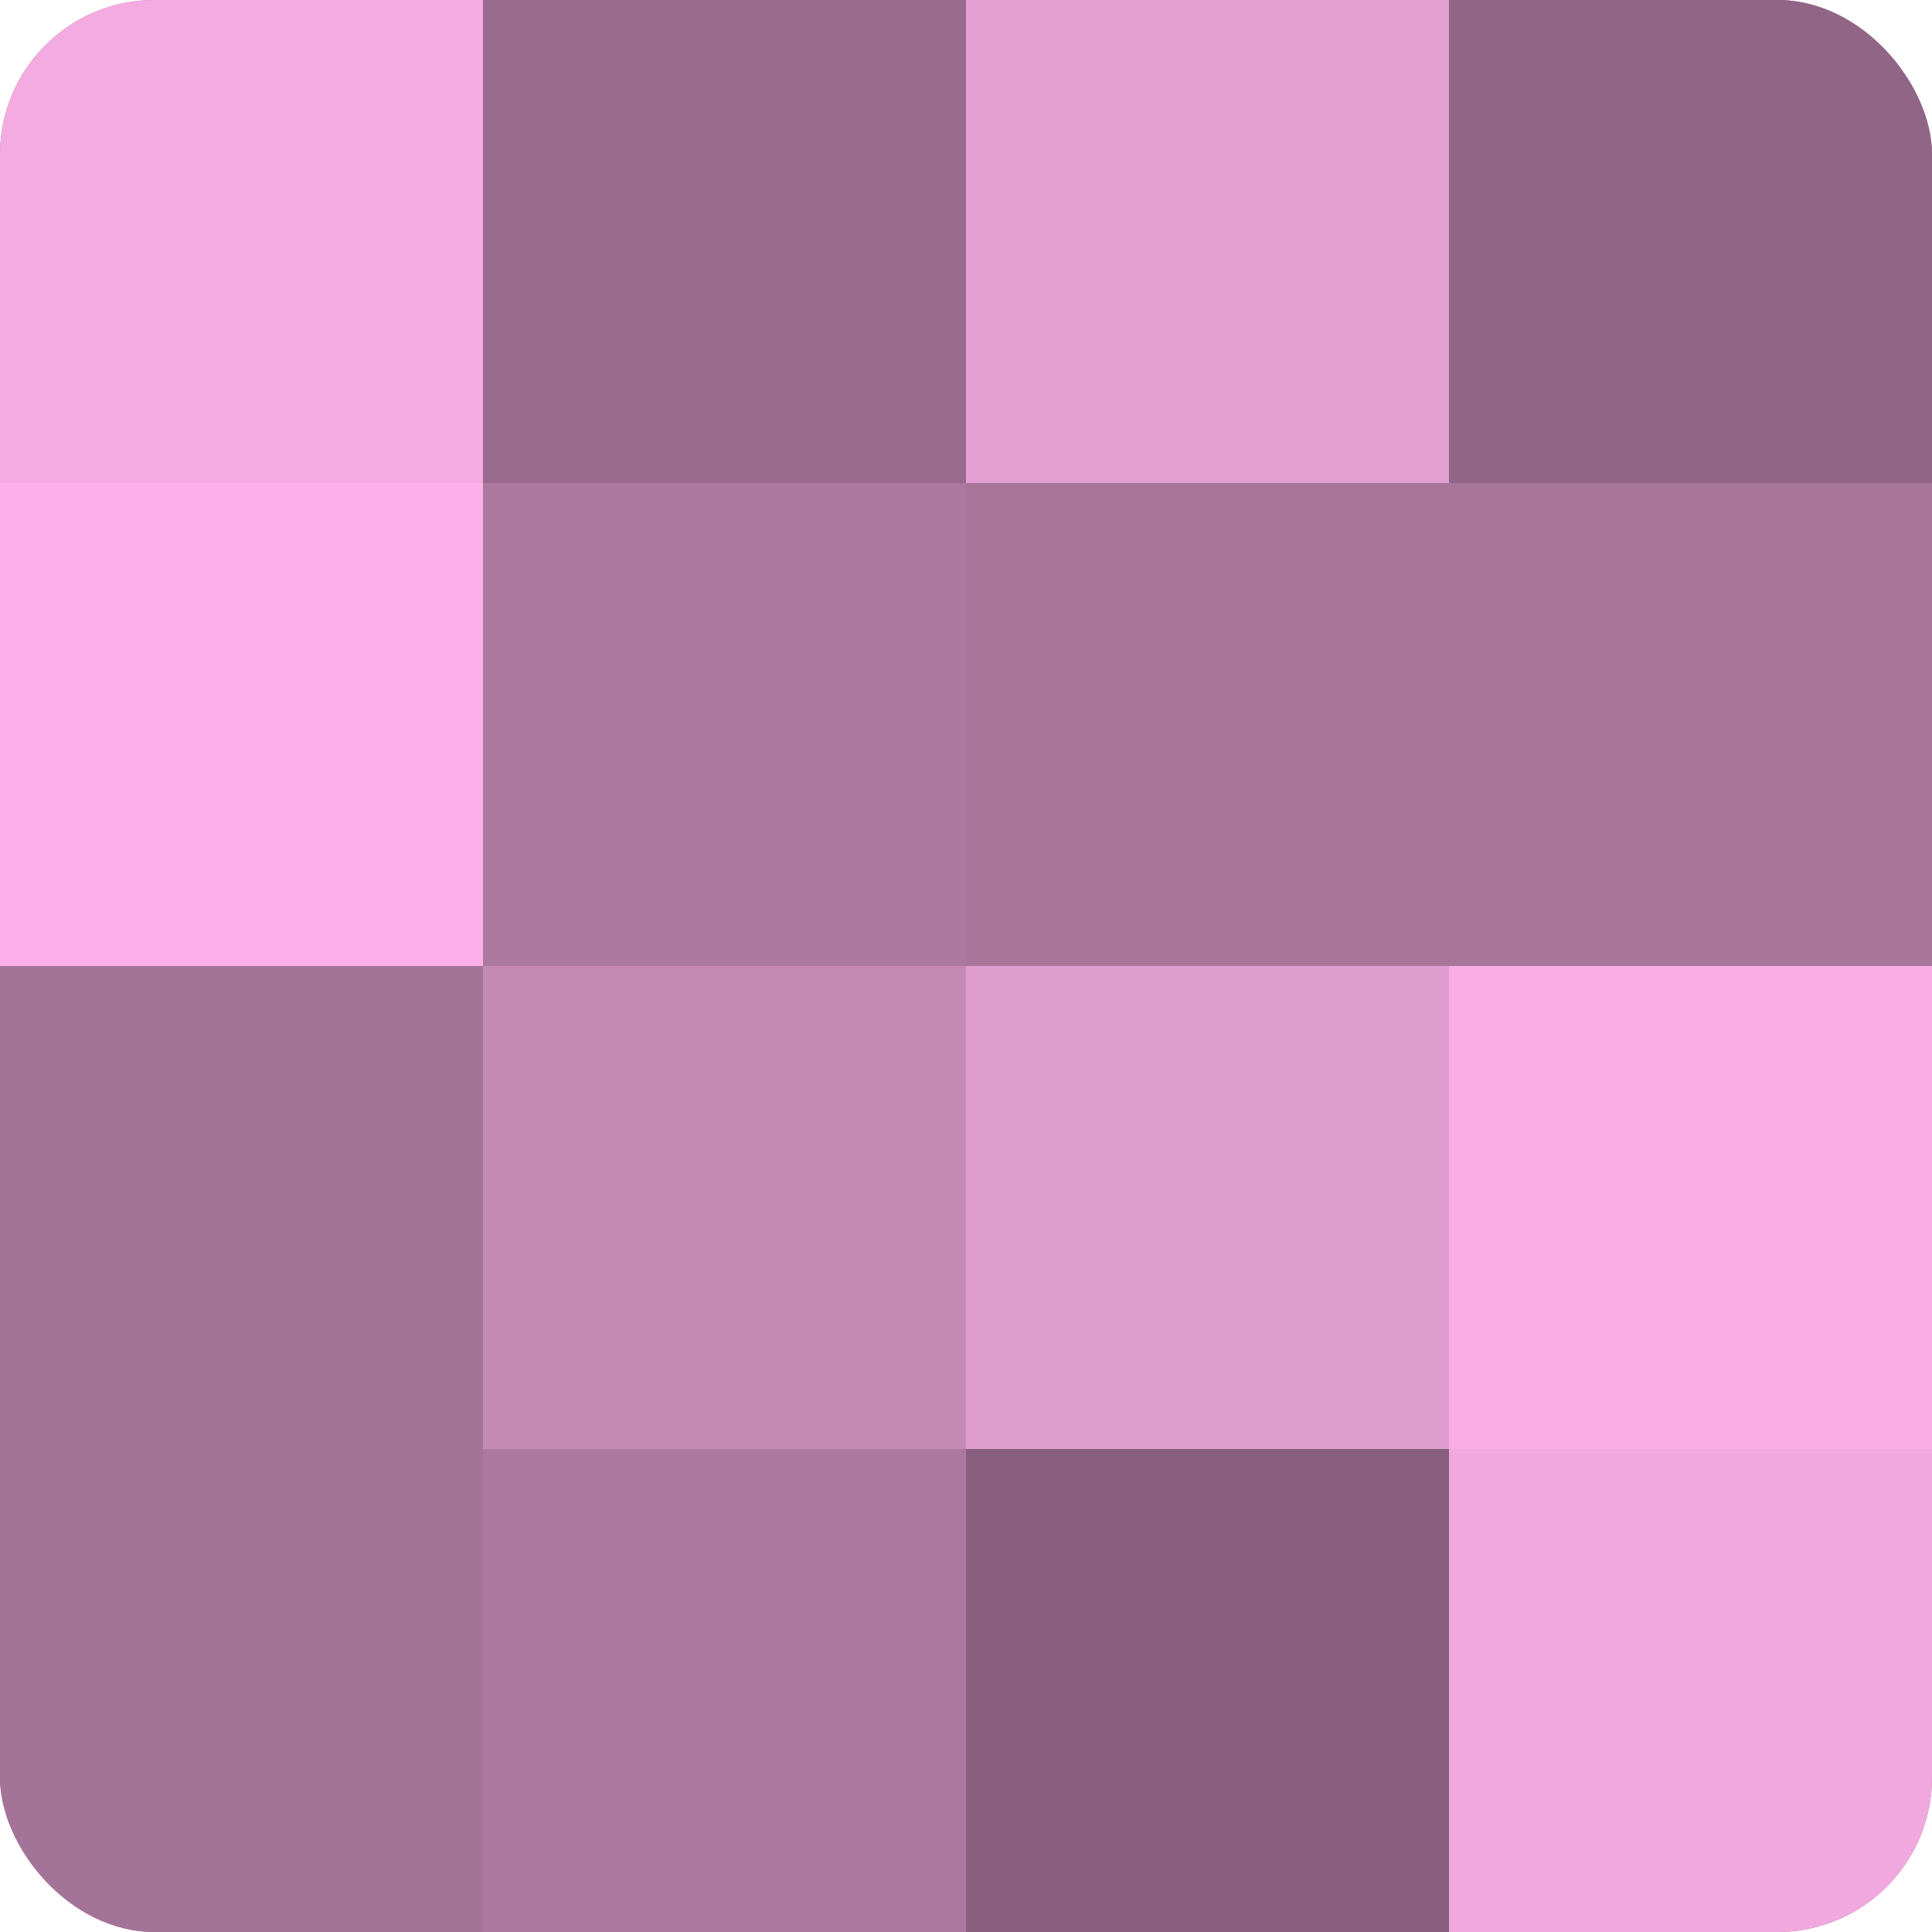
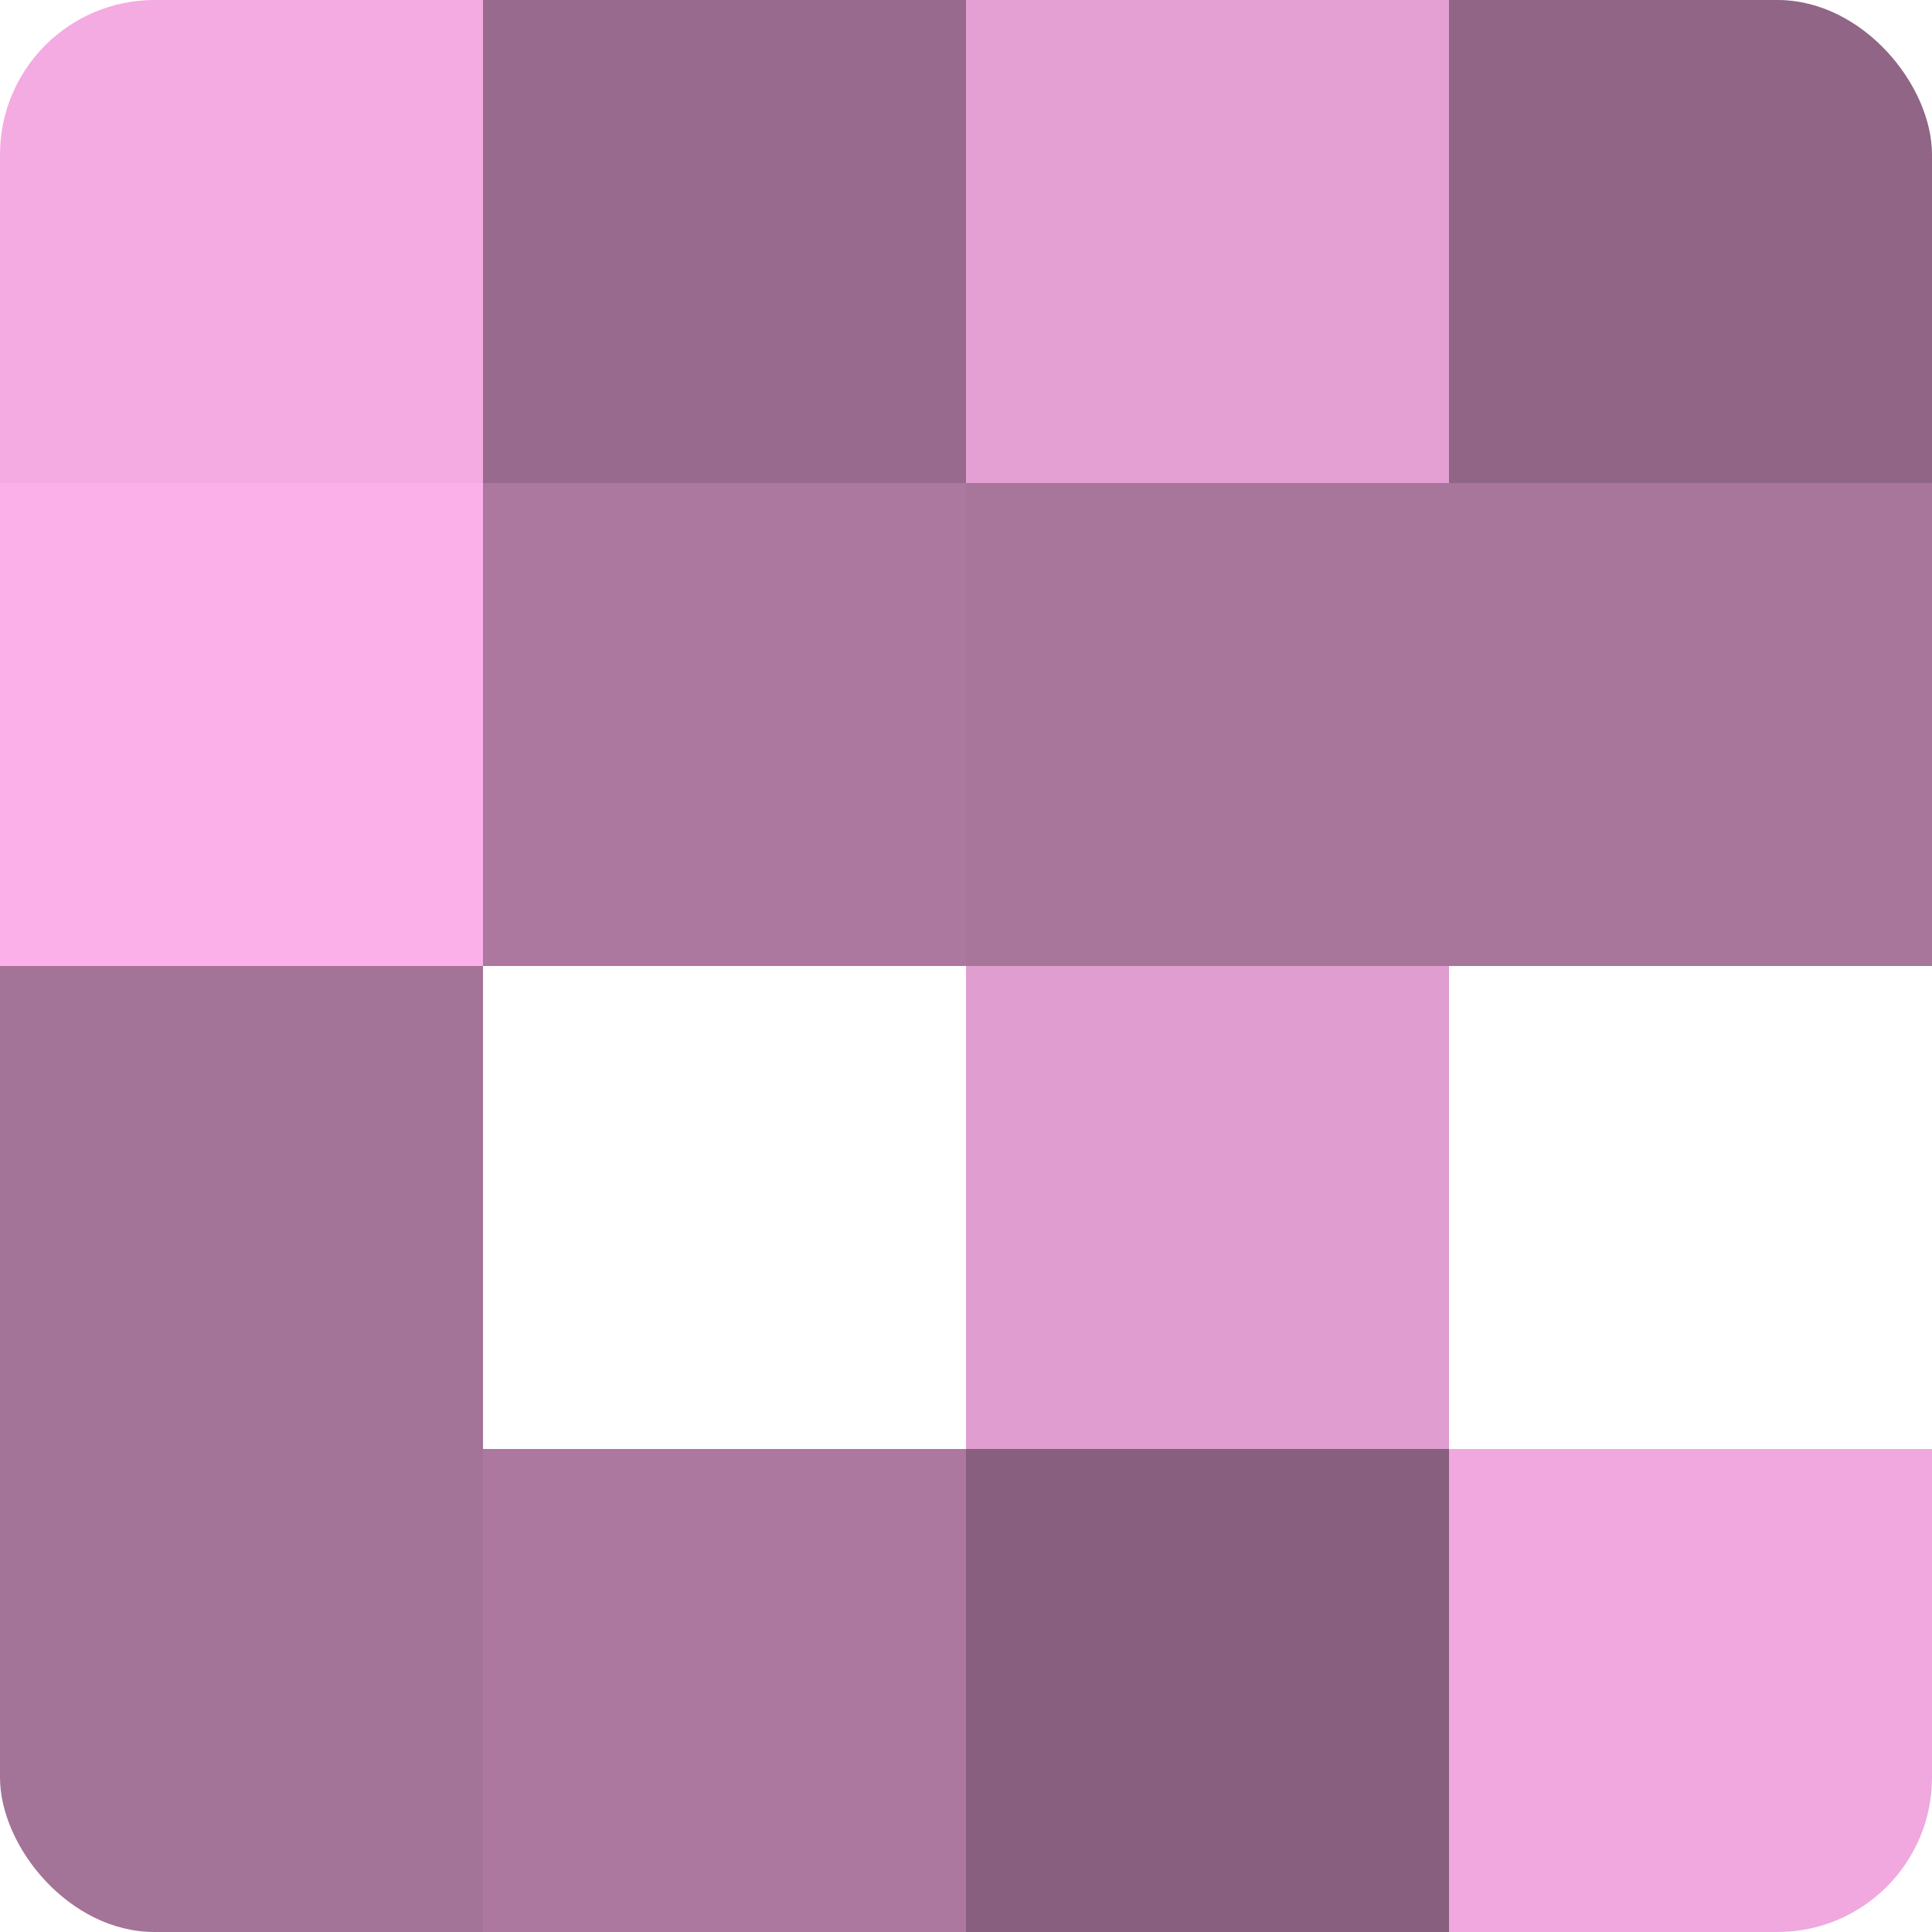
<svg xmlns="http://www.w3.org/2000/svg" width="60" height="60" viewBox="0 0 100 100" preserveAspectRatio="xMidYMid meet">
  <defs>
    <clipPath id="c" width="100" height="100">
      <rect width="100" height="100" rx="8" ry="8" />
    </clipPath>
  </defs>
  <g clip-path="url(#c)">
-     <rect width="100" height="100" fill="#a07094" />
    <rect width="25" height="25" fill="#f4abe1" />
    <rect y="25" width="25" height="25" fill="#fcb0e9" />
    <rect y="50" width="25" height="25" fill="#a47398" />
    <rect y="75" width="25" height="25" fill="#a47398" />
    <rect x="25" width="25" height="25" fill="#986a8d" />
    <rect x="25" y="25" width="25" height="25" fill="#ac789f" />
-     <rect x="25" y="50" width="25" height="25" fill="#c489b5" />
    <rect x="25" y="75" width="25" height="25" fill="#ac789f" />
    <rect x="50" width="25" height="25" fill="#e49fd3" />
    <rect x="50" y="25" width="25" height="25" fill="#a8769b" />
    <rect x="50" y="50" width="25" height="25" fill="#e09dcf" />
    <rect x="50" y="75" width="25" height="25" fill="#885f7e" />
    <rect x="75" width="25" height="25" fill="#906585" />
    <rect x="75" y="25" width="25" height="25" fill="#a8769b" />
-     <rect x="75" y="50" width="25" height="25" fill="#f8ade5" />
    <rect x="75" y="75" width="25" height="25" fill="#f0a8de" />
  </g>
</svg>